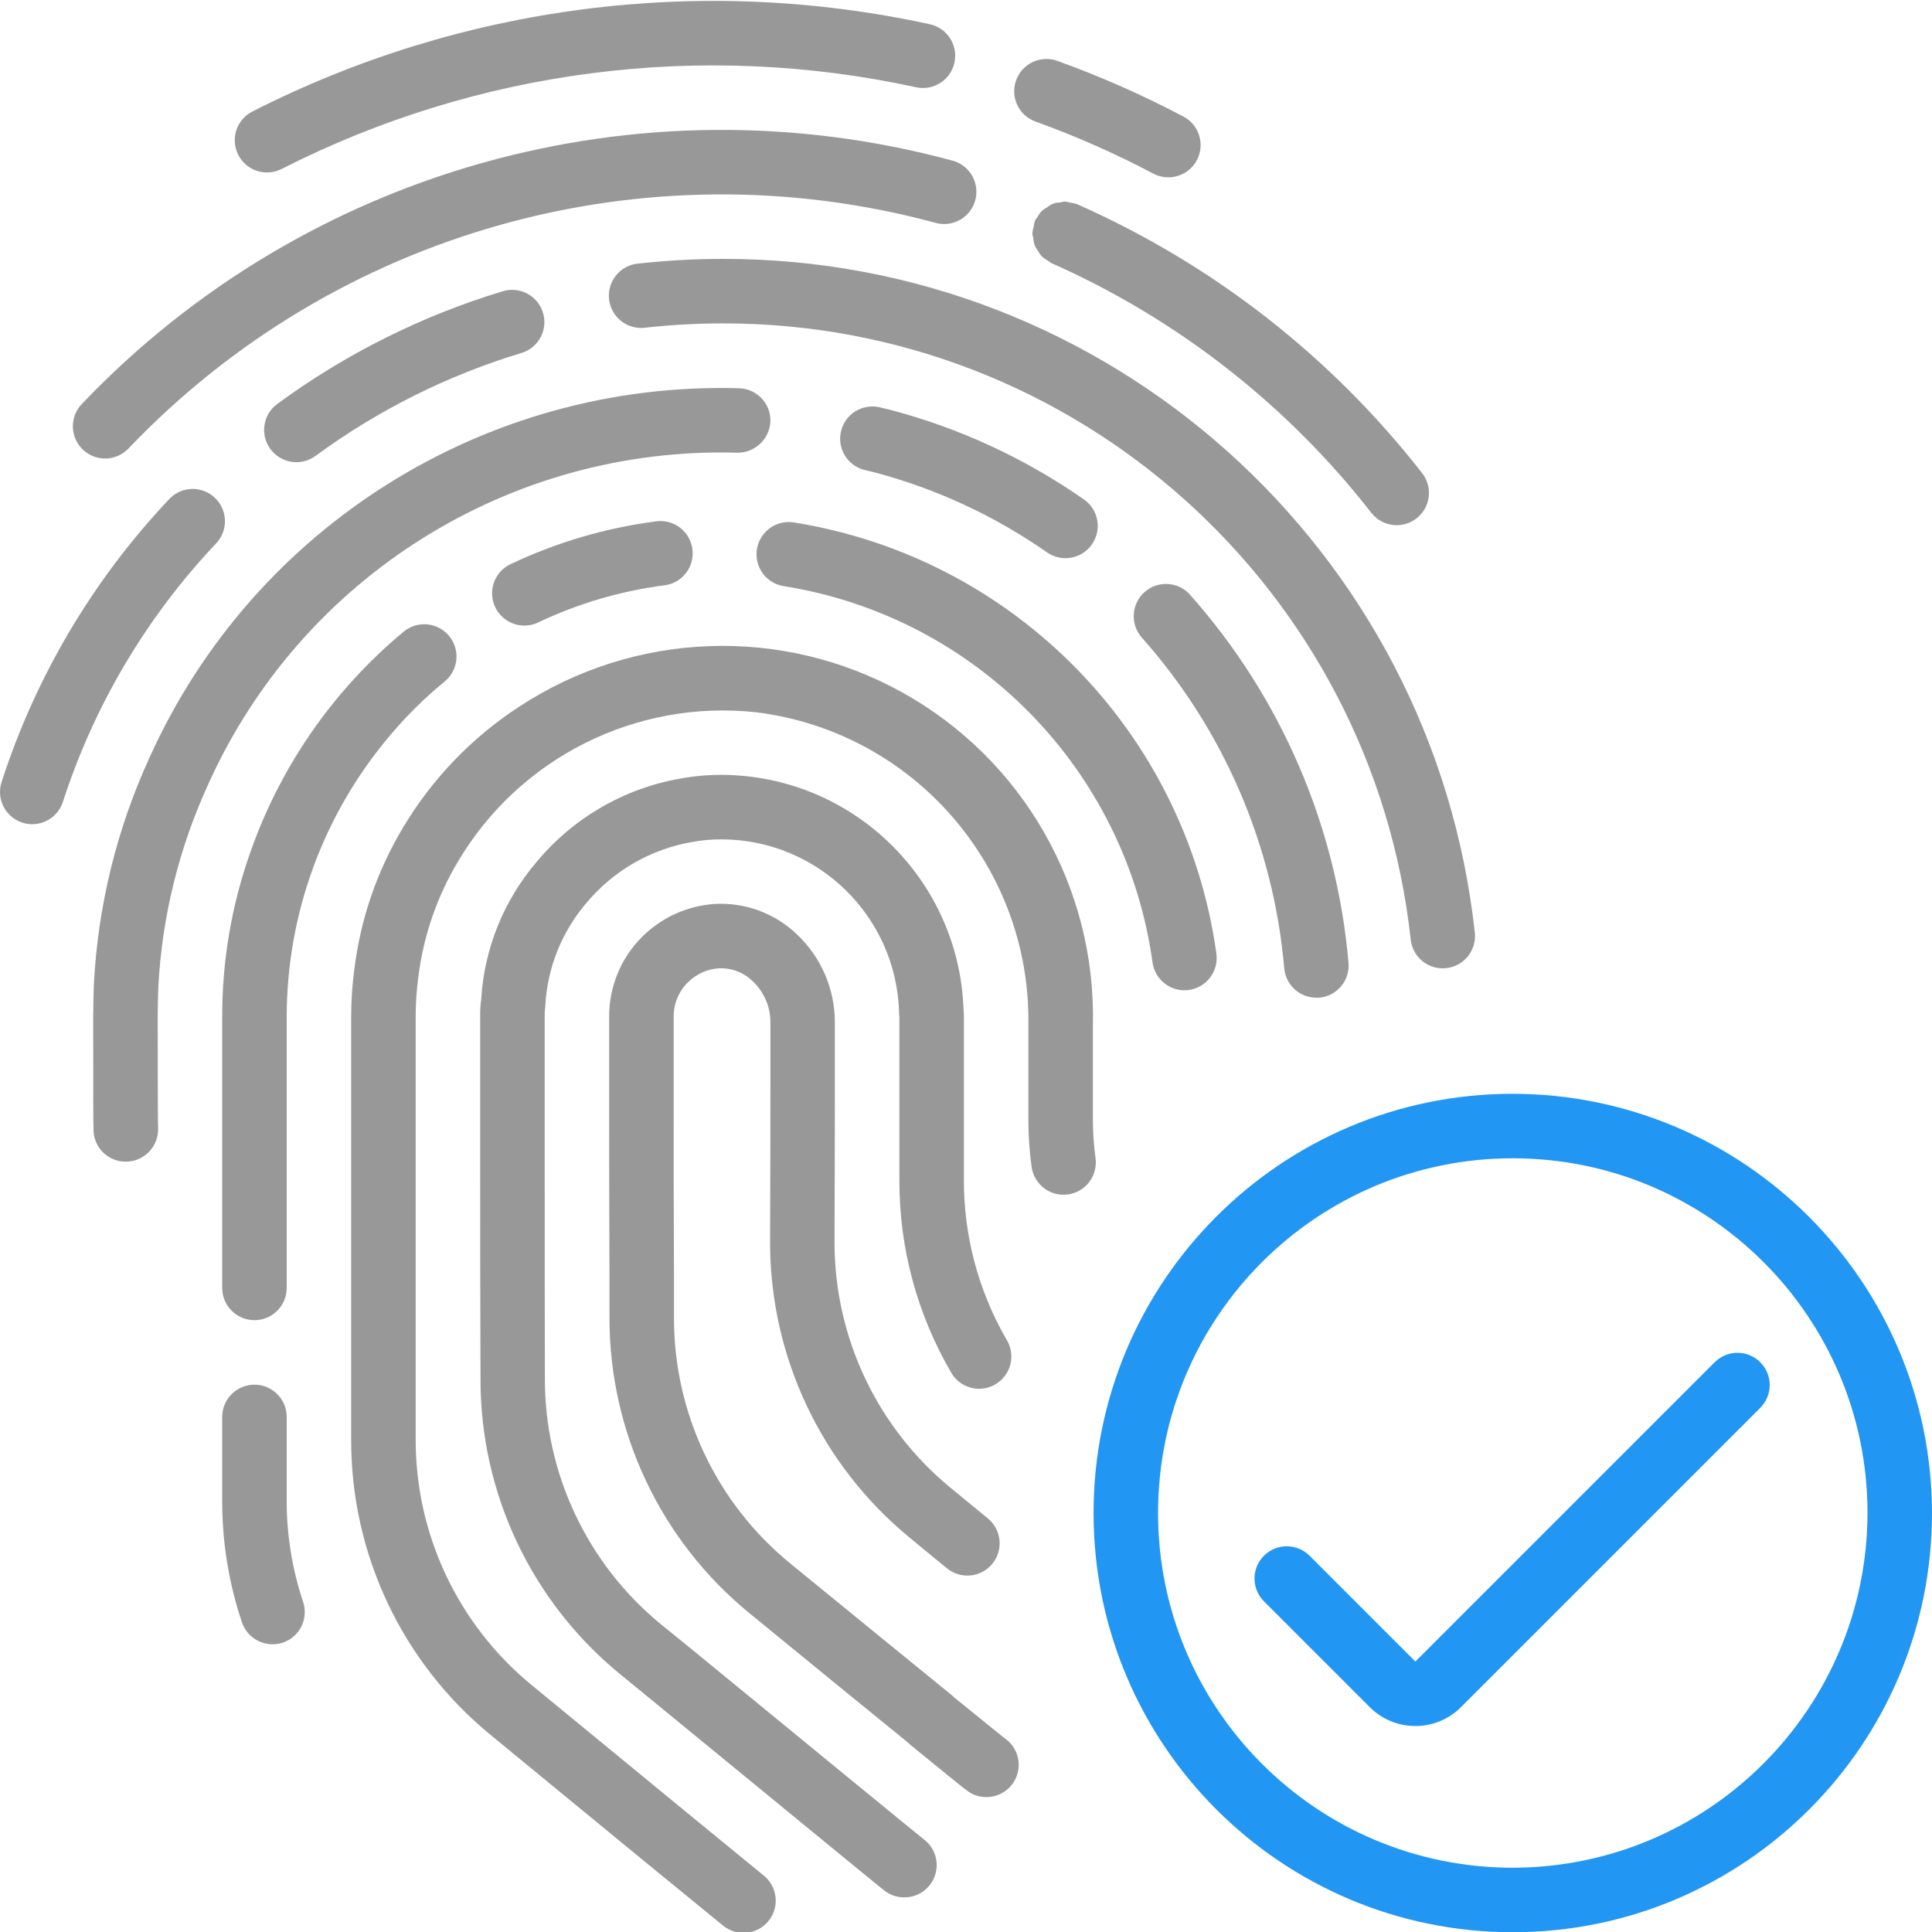
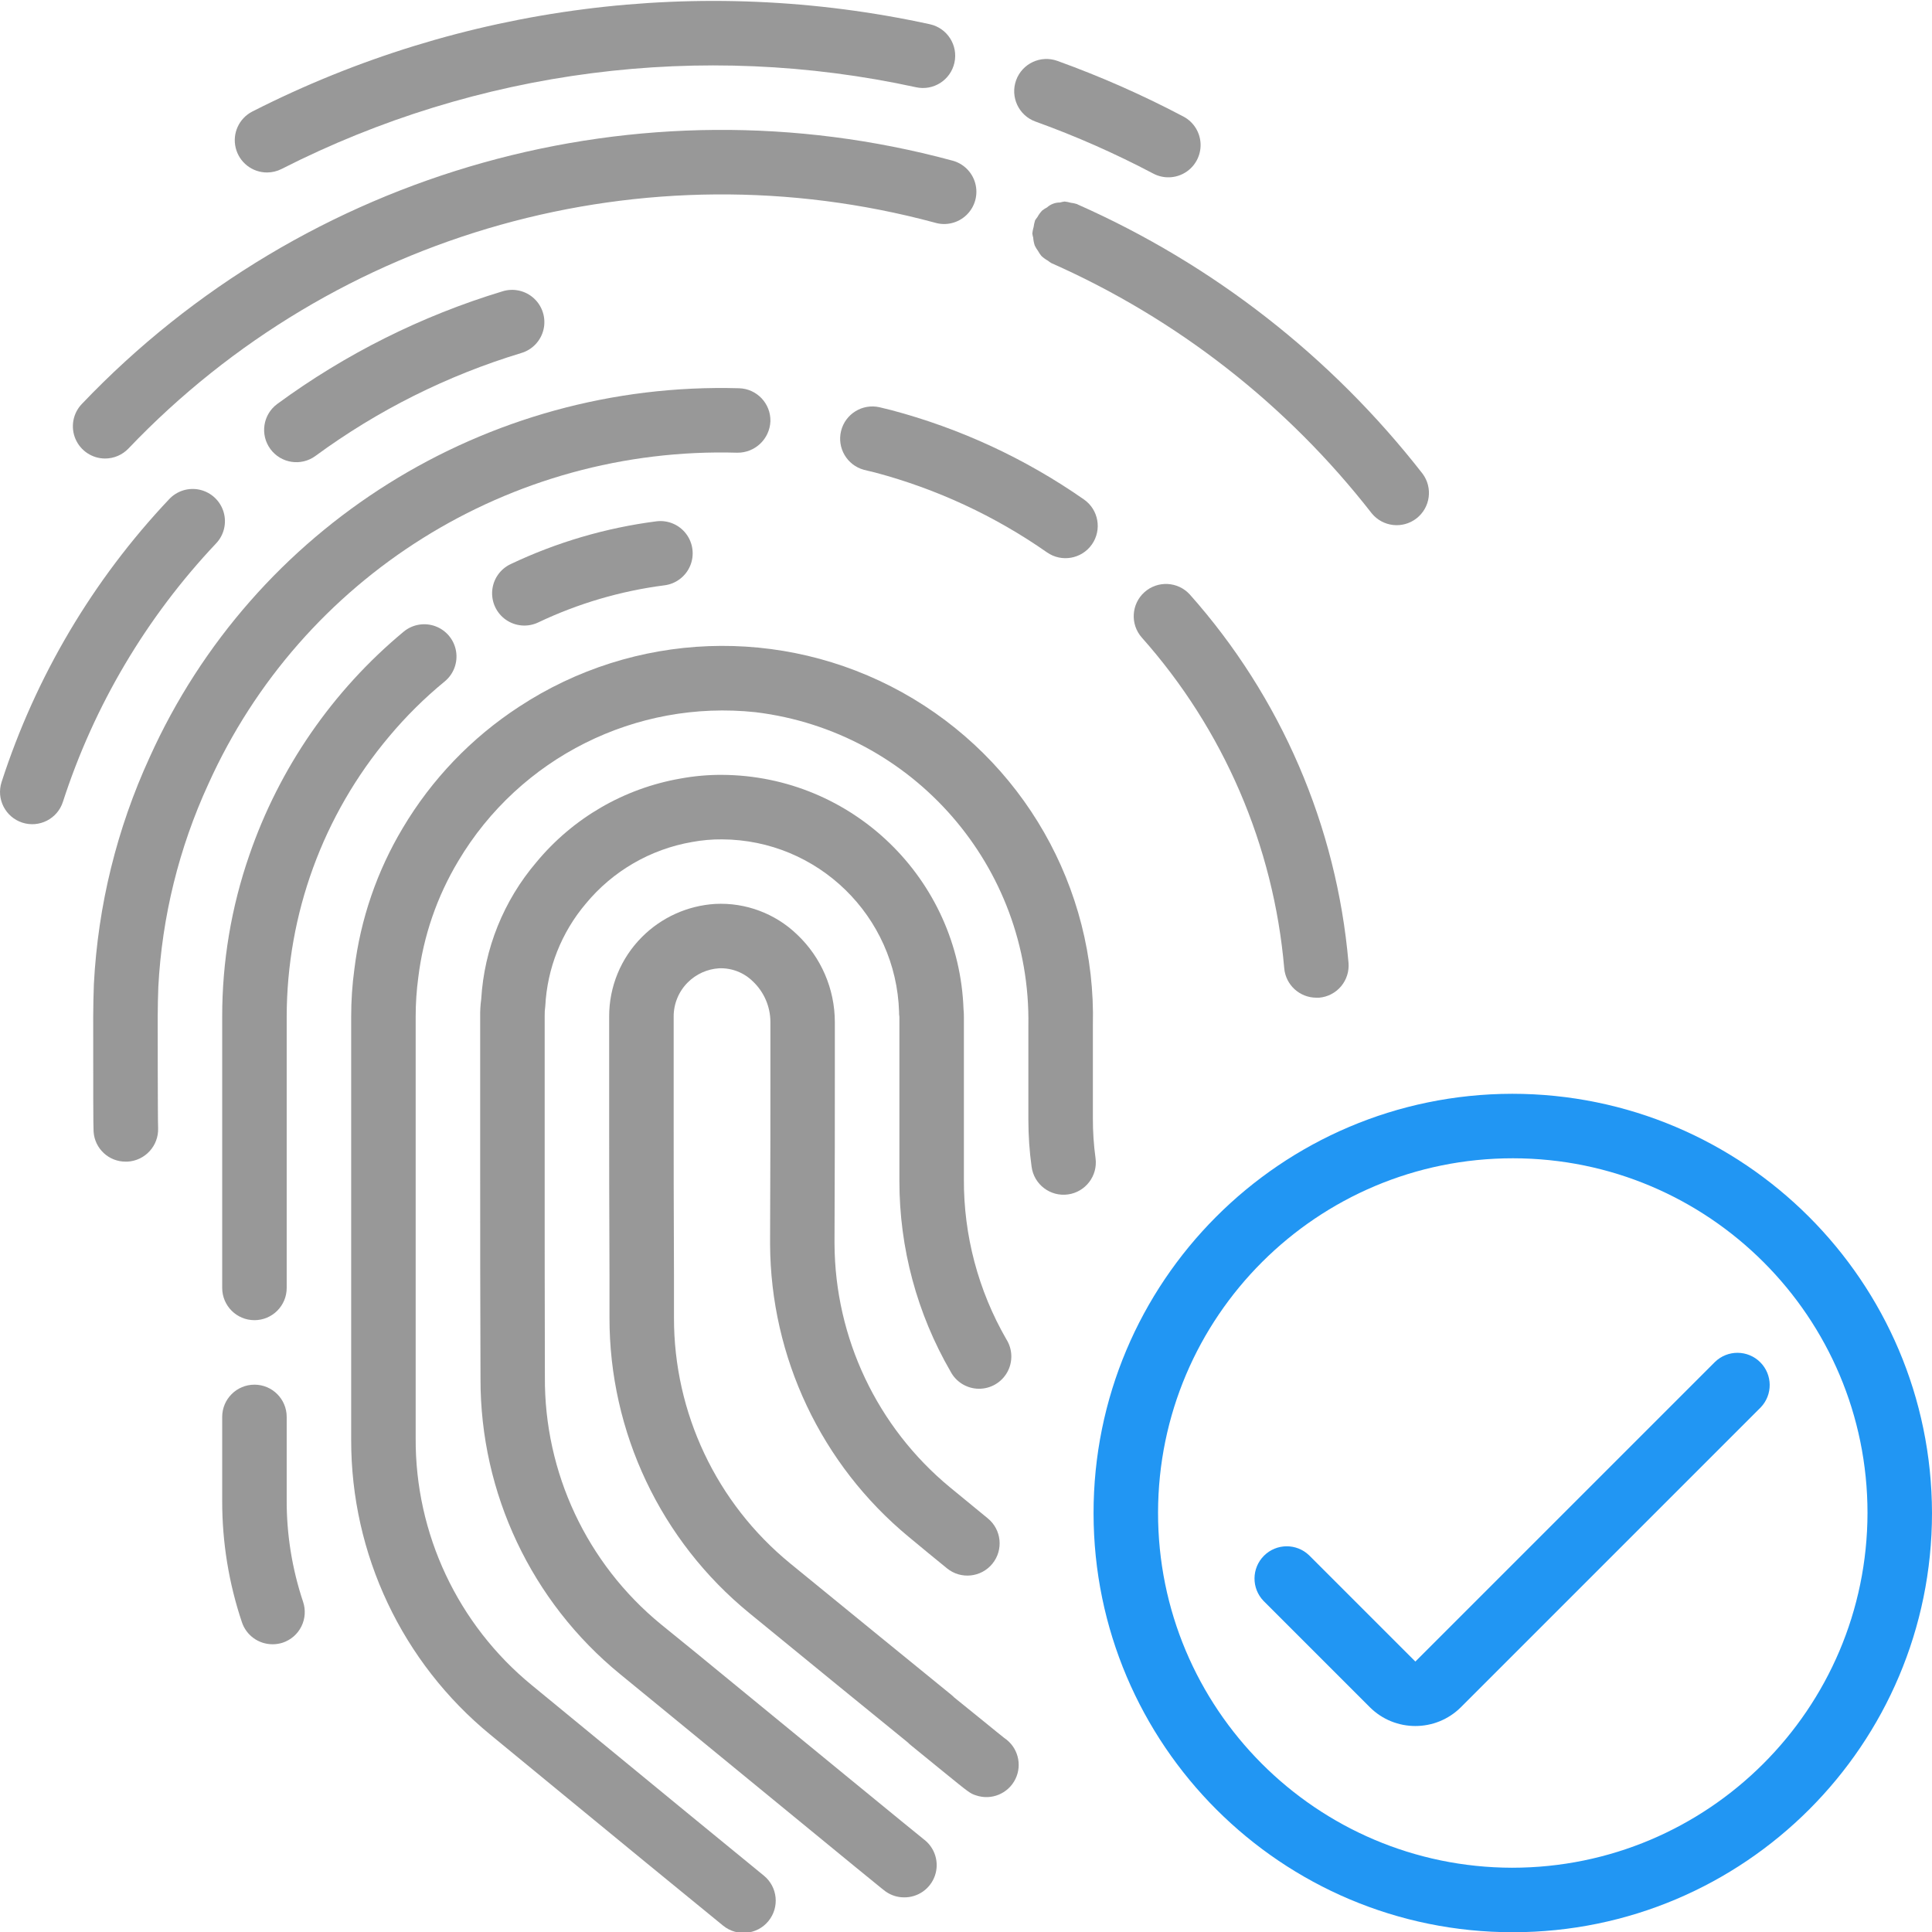
<svg xmlns="http://www.w3.org/2000/svg" height="511pt" viewBox="0 0 511.243 511" width="511pt" fill="#989898">
  <style>
	 	@keyframes flickerAnimation { /* flame pulses */
			  0% { transform: translate(0%, 0%) scale(1); opacity: 1; }
			  50%   { transform: translate(8%, 8%) scale(0.9); opacity: 0; }
			  100% { transform: translate(0%, 0%) scale(1); opacity: 1; }
			}
			.animate-showBlock {
			    animation: flickerAnimation 2s infinite;
			}

	 </style>
  <path d="m135.102 149.164c-2.754 1.305-4.605 3.98-4.855 7.02-.246 3.039 1.145 5.98 3.652 7.715 2.508 1.734 5.754 2 8.508.695 10.555-5.023 21.84-8.34 33.434-9.832 3.023-.383 5.613-2.355 6.793-5.168 1.176-2.809.766-6.035-1.082-8.465-1.844-2.426-4.844-3.684-7.871-3.297-13.375 1.723-26.395 5.547-38.578 11.332zm0 0" />
-   <path d="m72.109 434.98c.926.004 1.844-.141 2.723-.426 2.145-.723 3.918-2.266 4.922-4.293 1.008-2.031 1.168-4.375.445-6.52-2.926-8.754-4.391-17.93-4.336-27.16v-21.762c0-4.711-3.82-8.531-8.531-8.531-4.715 0-8.535 3.82-8.535 8.531v22.273c-.012 10.902 1.75 21.738 5.223 32.074 1.168 3.473 4.426 5.812 8.09 5.812zm0 0" />
+   <path d="m72.109 434.98c.926.004 1.844-.141 2.723-.426 2.145-.723 3.918-2.266 4.922-4.293 1.008-2.031 1.168-4.375.445-6.52-2.926-8.754-4.391-17.93-4.336-27.16v-21.762c0-4.711-3.82-8.531-8.531-8.531-4.715 0-8.535 3.82-8.535 8.531v22.273c-.012 10.902 1.75 21.738 5.223 32.074 1.168 3.473 4.426 5.812 8.09 5.812m0 0" />
  <path d="m102.973 194.766c4.438-5.301 9.359-10.18 14.703-14.566 2.359-1.934 3.504-4.98 3.004-7.988-.496-3.012-2.562-5.523-5.418-6.598s-6.066-.539-8.422 1.395c-18.797 15.605-32.938 36.082-40.875 59.188-4.762 13.742-7.184 28.184-7.168 42.727v71.766c0 4.711 3.82 8.531 8.535 8.531 4.711 0 8.531-3.82 8.531-8.531v-71.766c.027-27.141 9.625-53.398 27.109-74.156zm0 0" />
-   <path d="m313.414 261.926c.418 0 .836-.031 1.246-.094 4.664-.684 7.891-5.016 7.211-9.68-8.172-58.496-53.605-104.785-111.941-114.047-3.016-.43-6.035.781-7.918 3.18-1.883 2.398-2.344 5.617-1.207 8.445 1.133 2.832 3.691 4.84 6.711 5.27 50.863 8.168 90.426 48.598 97.477 99.629.613 4.184 4.195 7.285 8.422 7.297zm0 0" />
  <path d="m254.969 266.969c-1.207-34.477-29.406-61.859-63.906-62.047-3.695-.02-7.387.309-11.023.98-14.918 2.605-28.414 10.441-38.074 22.102-8.695 10.184-13.828 22.926-14.629 36.293-.211 1.531-.301 3.078-.273 4.625v40.191c0 15.965 0 35.27.086 55.637-.066 30.266 13.492 58.953 36.914 78.117l9.191 7.523c60.469 49.598 60.586 49.691 61.289 50.145 1.383.926 3.016 1.422 4.684 1.422 3.691.047 6.992-2.289 8.184-5.785 1.188-3.496-.008-7.359-2.961-9.574-1.629-1.27-30.168-24.668-60.375-49.441l-9.223-7.492c-19.582-16.074-30.852-40.133-30.668-65.469-.055-19.855-.055-39.133-.055-55.082v-40.191c-.023-.953.031-1.906.164-2.852.516-9.973 4.297-19.5 10.762-27.117 7.117-8.598 17.074-14.363 28.074-16.266 2.617-.484 5.273-.719 7.934-.699 25.359.125 46.07 20.305 46.848 45.652-.02.43.008.859.086 1.281v43.52c-.004 17.68 4.664 35.047 13.527 50.348 1.453 2.777 4.312 4.535 7.445 4.578 3.133.039 6.039-1.637 7.566-4.375 1.527-2.738 1.43-6.094-.25-8.738-7.434-12.891-11.309-27.527-11.223-42.41v-42.922c.008-.652-.023-1.305-.094-1.953zm0 0" />
  <path d="m258.297 474.977c4.059 1.371 8.504-.477 10.395-4.324 1.887-3.844.633-8.492-2.934-10.867-.77-.594-2.699-2.176-5.609-4.539l-7.645-6.188c-.242-.25-.5-.484-.77-.707-10.496-8.531-25.762-20.984-42.664-34.789-19.484-15.953-30.766-39.82-30.723-65v-11.289c-.082-17.008-.082-32.426-.082-44.371v-23.98c-.02-3.402 1.32-6.668 3.727-9.07 2.207-2.211 5.145-3.543 8.262-3.746 3.344-.137 6.594 1.121 8.977 3.473 2.945 2.785 4.617 6.656 4.633 10.711v13.566c0 10.656 0 26.172-.086 44.203v.988c.125 30.004 13.566 58.402 36.695 77.52 3.516 2.918 6.953 5.758 10.137 8.336 3.66 2.969 9.039 2.406 12.008-1.254 2.969-3.664 2.406-9.039-1.254-12.008-3.133-2.559-6.52-5.332-10.012-8.219-19.227-15.887-30.406-39.484-30.523-64.426v-.98c.086-17.922.086-33.484.086-44.16v-13.566c-.023-8.746-3.629-17.098-9.977-23.109-5.801-5.59-13.66-8.527-21.707-8.109-7.289.457-14.156 3.555-19.32 8.715-5.613 5.598-8.75 13.211-8.715 21.137v23.98c0 11.945 0 27.414.086 44.371v11.266c-.043 30.301 13.547 59.02 37.012 78.199 16.484 13.5 31.434 25.691 41.906 34.199.25.258.516.5.793.727l8.379 6.828c7.305 5.938 7.305 5.938 8.926 6.484zm0 0" />
  <path d="m70.668 45.52c1.344-.004 2.668-.324 3.863-.938 51.785-26.355 111.09-33.992 167.859-21.617 4.605 1.016 9.16-1.898 10.172-6.5 1.016-4.605-1.898-9.16-6.5-10.172-60.633-13.219-123.973-5.059-179.277 23.09-3.52 1.793-5.348 5.762-4.422 9.598.922 3.84 4.355 6.543 8.305 6.539zm0 0" />
  <path d="m274.008 32.047c10.695 3.855 21.109 8.457 31.164 13.762 2.695 1.426 5.945 1.309 8.531-.312 2.582-1.621 4.105-4.496 3.992-7.543-.113-3.047-1.84-5.805-4.535-7.23-10.762-5.68-21.906-10.602-33.352-14.73-4.43-1.602-9.324.695-10.926 5.125-1.602 4.434.691 9.324 5.125 10.93zm0 0" />
  <path d="m27.82 121.211c2.332-.004 4.562-.957 6.172-2.645 54.797-57.496 136.637-80.43 213.332-59.785 2.977.914 6.215.141 8.449-2.027 2.238-2.164 3.117-5.375 2.297-8.379-.82-3.004-3.215-5.32-6.242-6.047-82.738-22.324-171.059 2.41-230.176 64.453-2.363 2.469-3.023 6.109-1.68 9.25s4.434 5.18 7.848 5.18zm0 0" />
  <path d="m285.086 53.914c-.578-.191-1.172-.32-1.777-.391-.508-.152-1.027-.254-1.551-.309h-.07c-.406.051-.809.133-1.203.25-1.258-.012-2.477.453-3.414 1.297-.465.238-.91.527-1.32.852-.48.516-.895 1.09-1.23 1.707-.234.289-.453.594-.648.914v.066c-.164.531-.281 1.074-.352 1.621-.172.559-.285 1.129-.34 1.707v.062c.047.363.121.723.223 1.074.051.719.195 1.43.426 2.117.238.492.523.961.855 1.398.258.473.559.922.902 1.34.516.484 1.09.898 1.707 1.238.285.234.586.449.906.637 33.285 14.742 62.41 37.488 84.777 66.211 2.93 3.598 8.195 4.199 11.859 1.348 3.66-2.848 4.375-8.102 1.605-11.824-24.094-30.922-55.461-55.402-91.305-71.262zm0 0" />
  <path d="m83.477 120.527c16.469-12.094 34.879-21.297 54.434-27.223 2.949-.859 5.207-3.242 5.914-6.23.703-2.992-.254-6.129-2.508-8.219-2.25-2.086-5.453-2.805-8.383-1.875-21.398 6.484-41.539 16.559-59.562 29.789-3.797 2.793-4.613 8.133-1.824 11.93 2.789 3.801 8.129 4.617 11.93 1.828zm0 0" />
  <path d="m5.891 217.559c4.48 1.457 9.297-.996 10.75-5.477 8.254-25.523 22.098-48.887 40.52-68.387 2.117-2.215 2.883-5.398 2.004-8.336-.875-2.934-3.258-5.176-6.242-5.871-2.988-.691-6.113.266-8.195 2.516-20.145 21.332-35.277 46.887-44.305 74.805-1.457 4.477.992 9.289 5.469 10.75zm0 0" />
-   <path d="m381.773 256.121c.316 0 .629-.016.941-.051 4.672-.516 8.051-4.711 7.551-9.387-11.07-101.609-96.992-178.512-199.203-178.297-7.438.012-14.867.43-22.262 1.246-3.051.309-5.703 2.23-6.949 5.031-1.242 2.805-.887 6.062.938 8.527 1.82 2.469 4.824 3.77 7.871 3.406 6.777-.75 13.586-1.133 20.402-1.141 93.496-.207 172.098 70.125 182.238 163.07.48 4.32 4.129 7.59 8.473 7.594zm0 0" />
  <path d="m348.324 263.887h.742c2.258-.191 4.344-1.273 5.801-3.004 1.457-1.734 2.168-3.973 1.973-6.23-3.141-36.164-17.871-70.348-42-97.465-3.156-3.461-8.508-3.73-11.996-.609-3.488 3.125-3.809 8.477-.719 11.992 21.668 24.355 34.895 55.059 37.707 87.535.391 4.398 4.074 7.777 8.492 7.781zm0 0" />
  <path d="m55.145 207.32c24.68-54.793 79.887-89.367 139.957-87.648 4.68.051 8.559-3.621 8.762-8.301.125-4.711-3.594-8.629-8.301-8.754-66.922-1.902-128.426 36.602-155.949 97.629-8.684 18.895-13.695 39.27-14.77 60.039-.094 2.824-.18 5.727-.18 8.637 0 19.09 0 29.312.102 30.387.273 4.504 4.023 8.004 8.535 7.961h.418c4.672-.246 8.289-4.195 8.121-8.875-.109-2.25-.109-28.066-.109-29.473 0-2.723.086-5.445.164-7.895.973-18.578 5.473-36.805 13.25-53.707zm0 0" />
  <path d="m231.621 124.93c16.266 4.332 31.645 11.48 45.441 21.121 3.871 2.695 9.191 1.742 11.887-2.125 2.695-3.871 1.746-9.191-2.125-11.887-15.473-10.797-32.715-18.793-50.953-23.629l-3.148-.77c-4.523-1.016-9.031 1.762-10.152 6.262-1.121 4.496 1.551 9.066 6.023 10.293zm0 0" />
  <path d="m272.984 308.645c.637 4.672 4.938 7.941 9.609 7.305 4.668-.637 7.938-4.938 7.305-9.609-.48-3.492-.711-7.012-.703-10.539v-24.574c.895-36.469-18.535-70.418-50.434-88.121-31.895-17.699-70.98-16.23-101.457 3.82-12.555 8.199-23.066 19.164-30.723 32.059-6.812 11.395-11.172 24.086-12.797 37.266-.574 4.199-.859 8.434-.855 12.672v111.957c-.055 30.254 13.496 58.93 36.906 78.098l17.137 14.09c16.793 13.797 32.504 26.715 44.371 36.367 3.652 2.98 9.031 2.434 12.008-1.219 2.98-3.652 2.434-9.027-1.219-12.008-11.812-9.641-27.512-22.547-44.281-36.328l-17.145-14.086c-19.562-16.035-30.848-40.043-30.711-65.34v-111.531c-.004-3.5.23-6.996.699-10.461 1.34-10.867 4.938-21.332 10.566-30.723 16.273-27.387 47.016-42.777 78.695-39.398 41.715 5.098 72.859 40.863 72.172 82.887v25c.004 4.156.289 8.305.855 12.418zm0 0" />
  <path fill="#2196f3" class="animate-showBlock" d="m400.129 289.316c-61.242.098-110.82 49.809-110.754 111.051.066 61.246 49.75 110.848 110.996 110.816 61.242-.035 110.871-49.691 110.871-110.934-.117-61.289-49.824-110.914-111.113-110.934zm0 204.801c-51.816-.102-93.75-42.168-93.688-93.988.066-51.816 42.109-93.777 93.93-93.746 51.816.035 93.805 42.051 93.805 93.867-.102 51.867-42.176 93.863-94.047 93.867zm0 0" />
  <path fill="#2196f3" class="animate-showBlock" d="m453.832 360.254-79.301 79.301-28.102-28.102c-3.348-3.234-8.672-3.188-11.961.105-3.293 3.293-3.34 8.613-.105 11.961l28.102 28.102c6.664 6.66 17.469 6.66 24.133 0l79.301-79.301c3.23-3.348 3.188-8.672-.105-11.961-3.293-3.293-8.613-3.34-11.961-.105zm0 0" />
</svg>